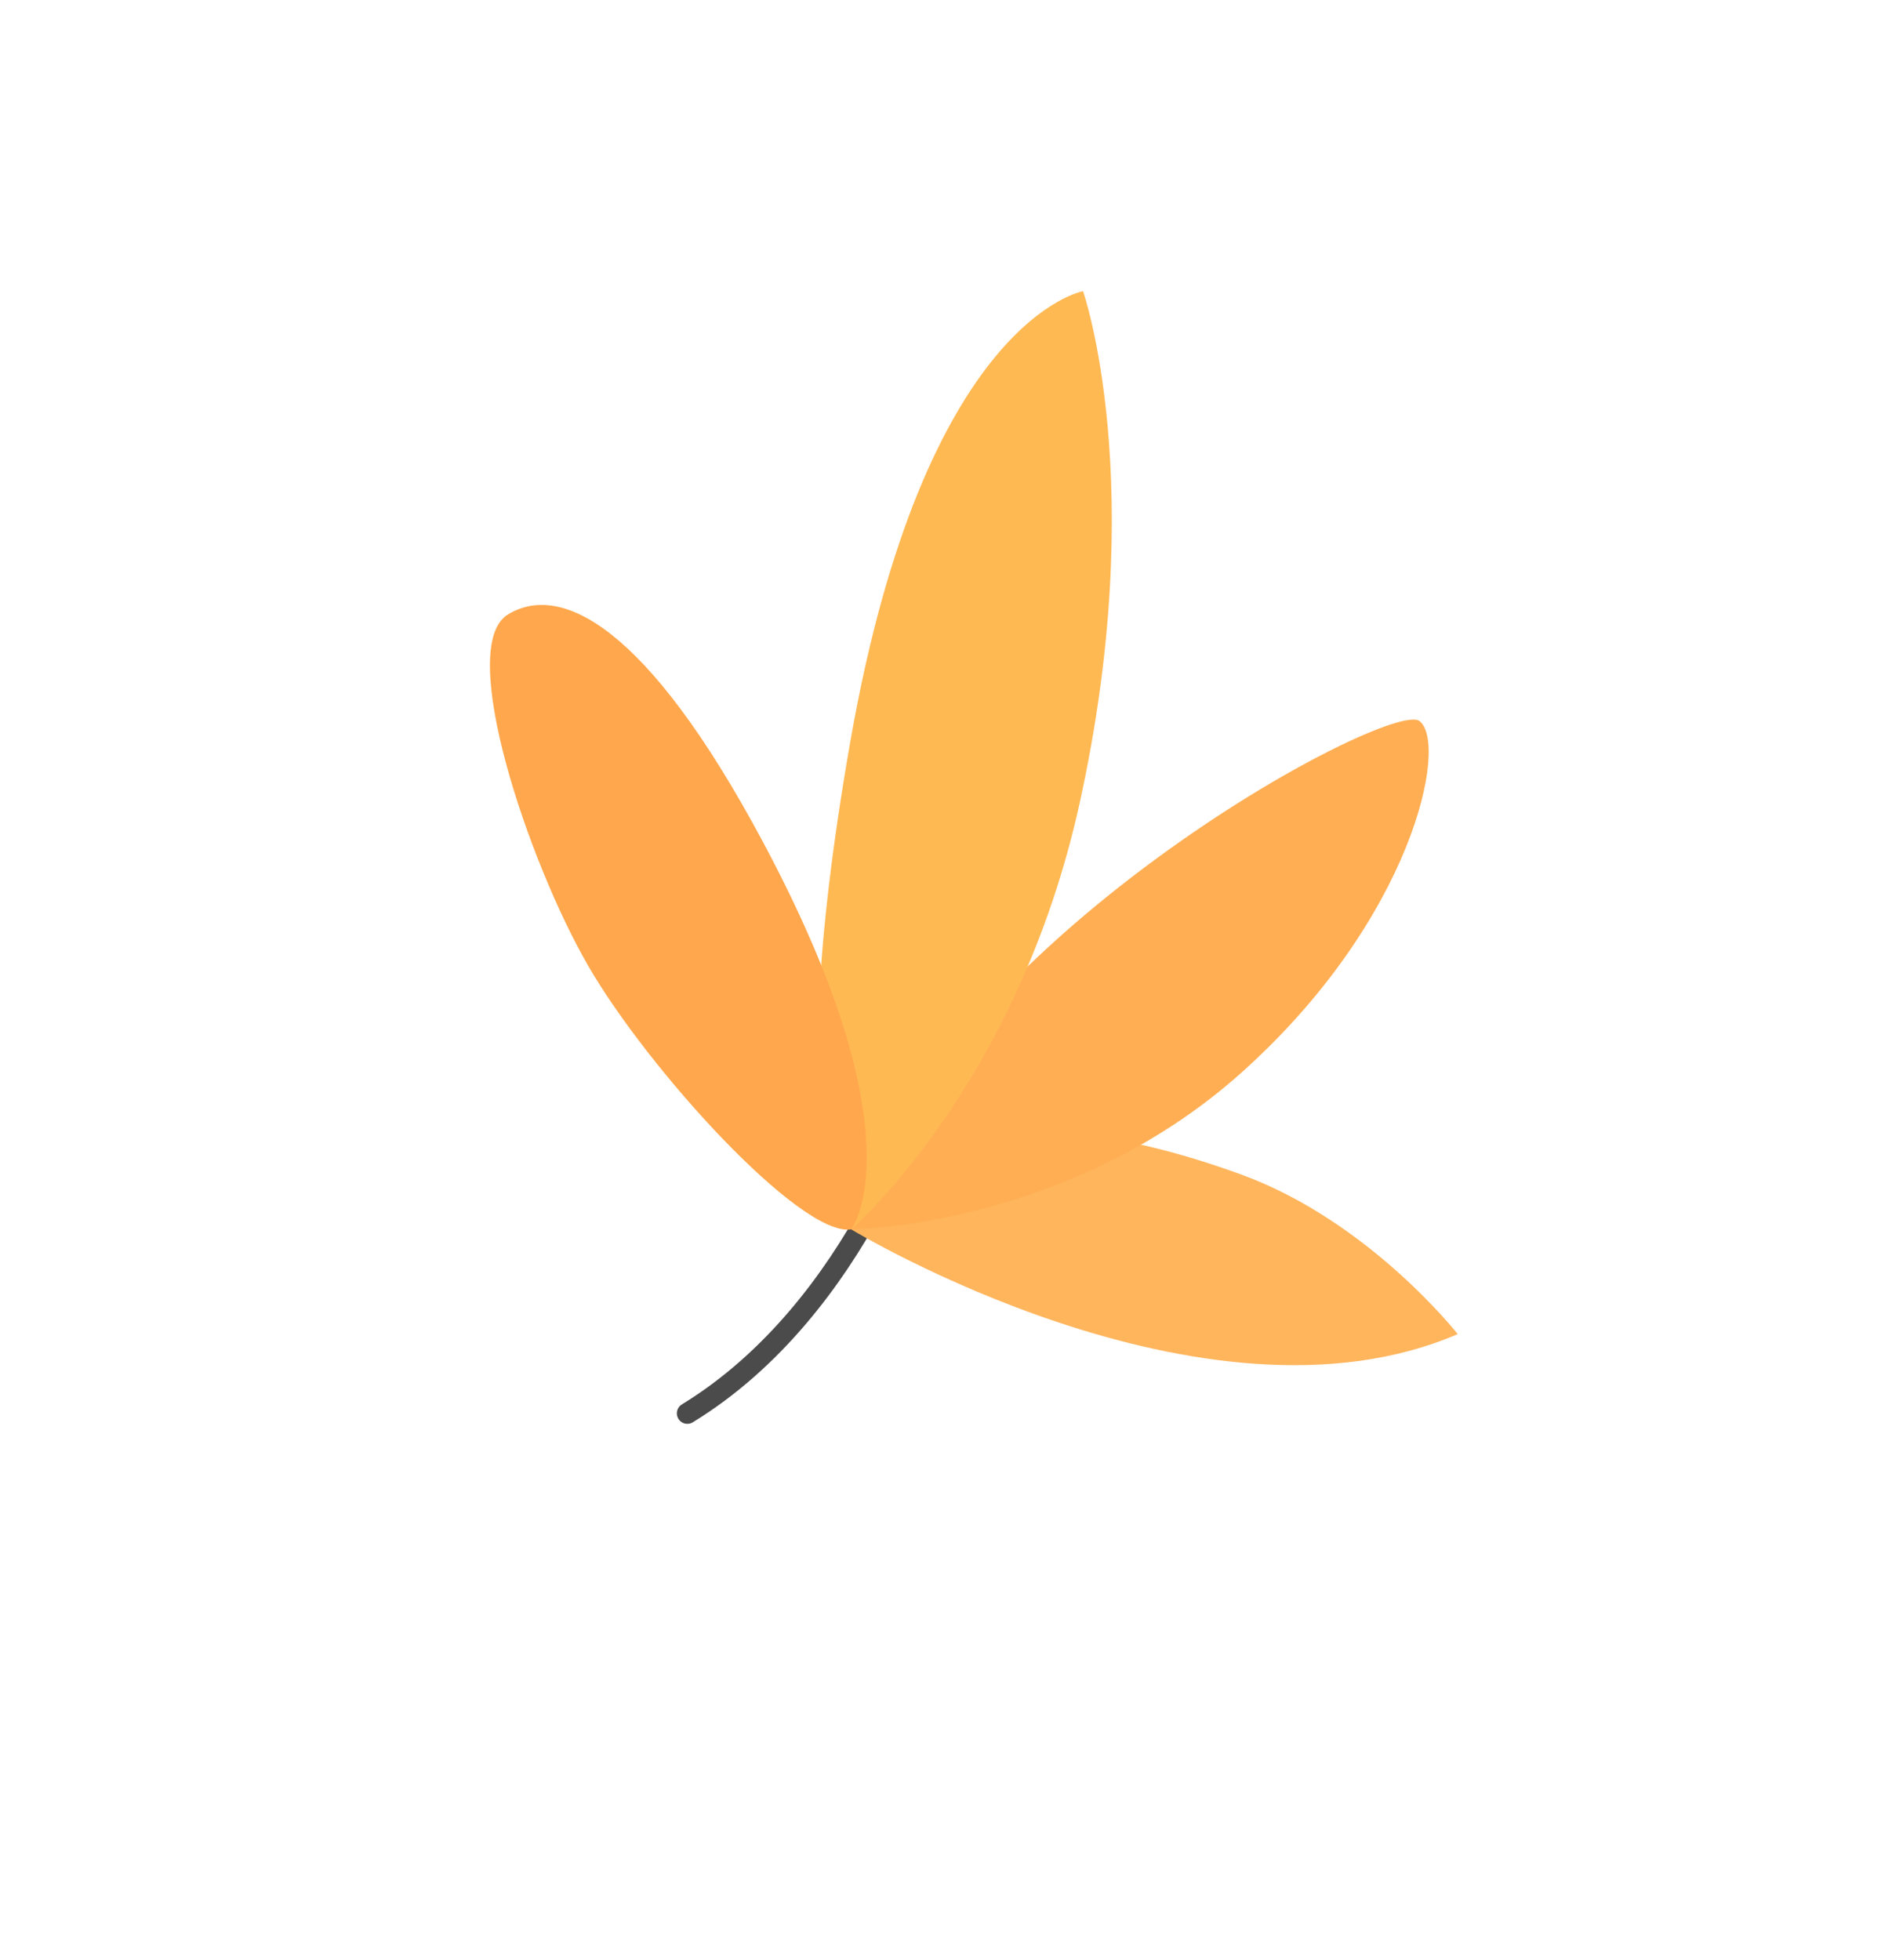
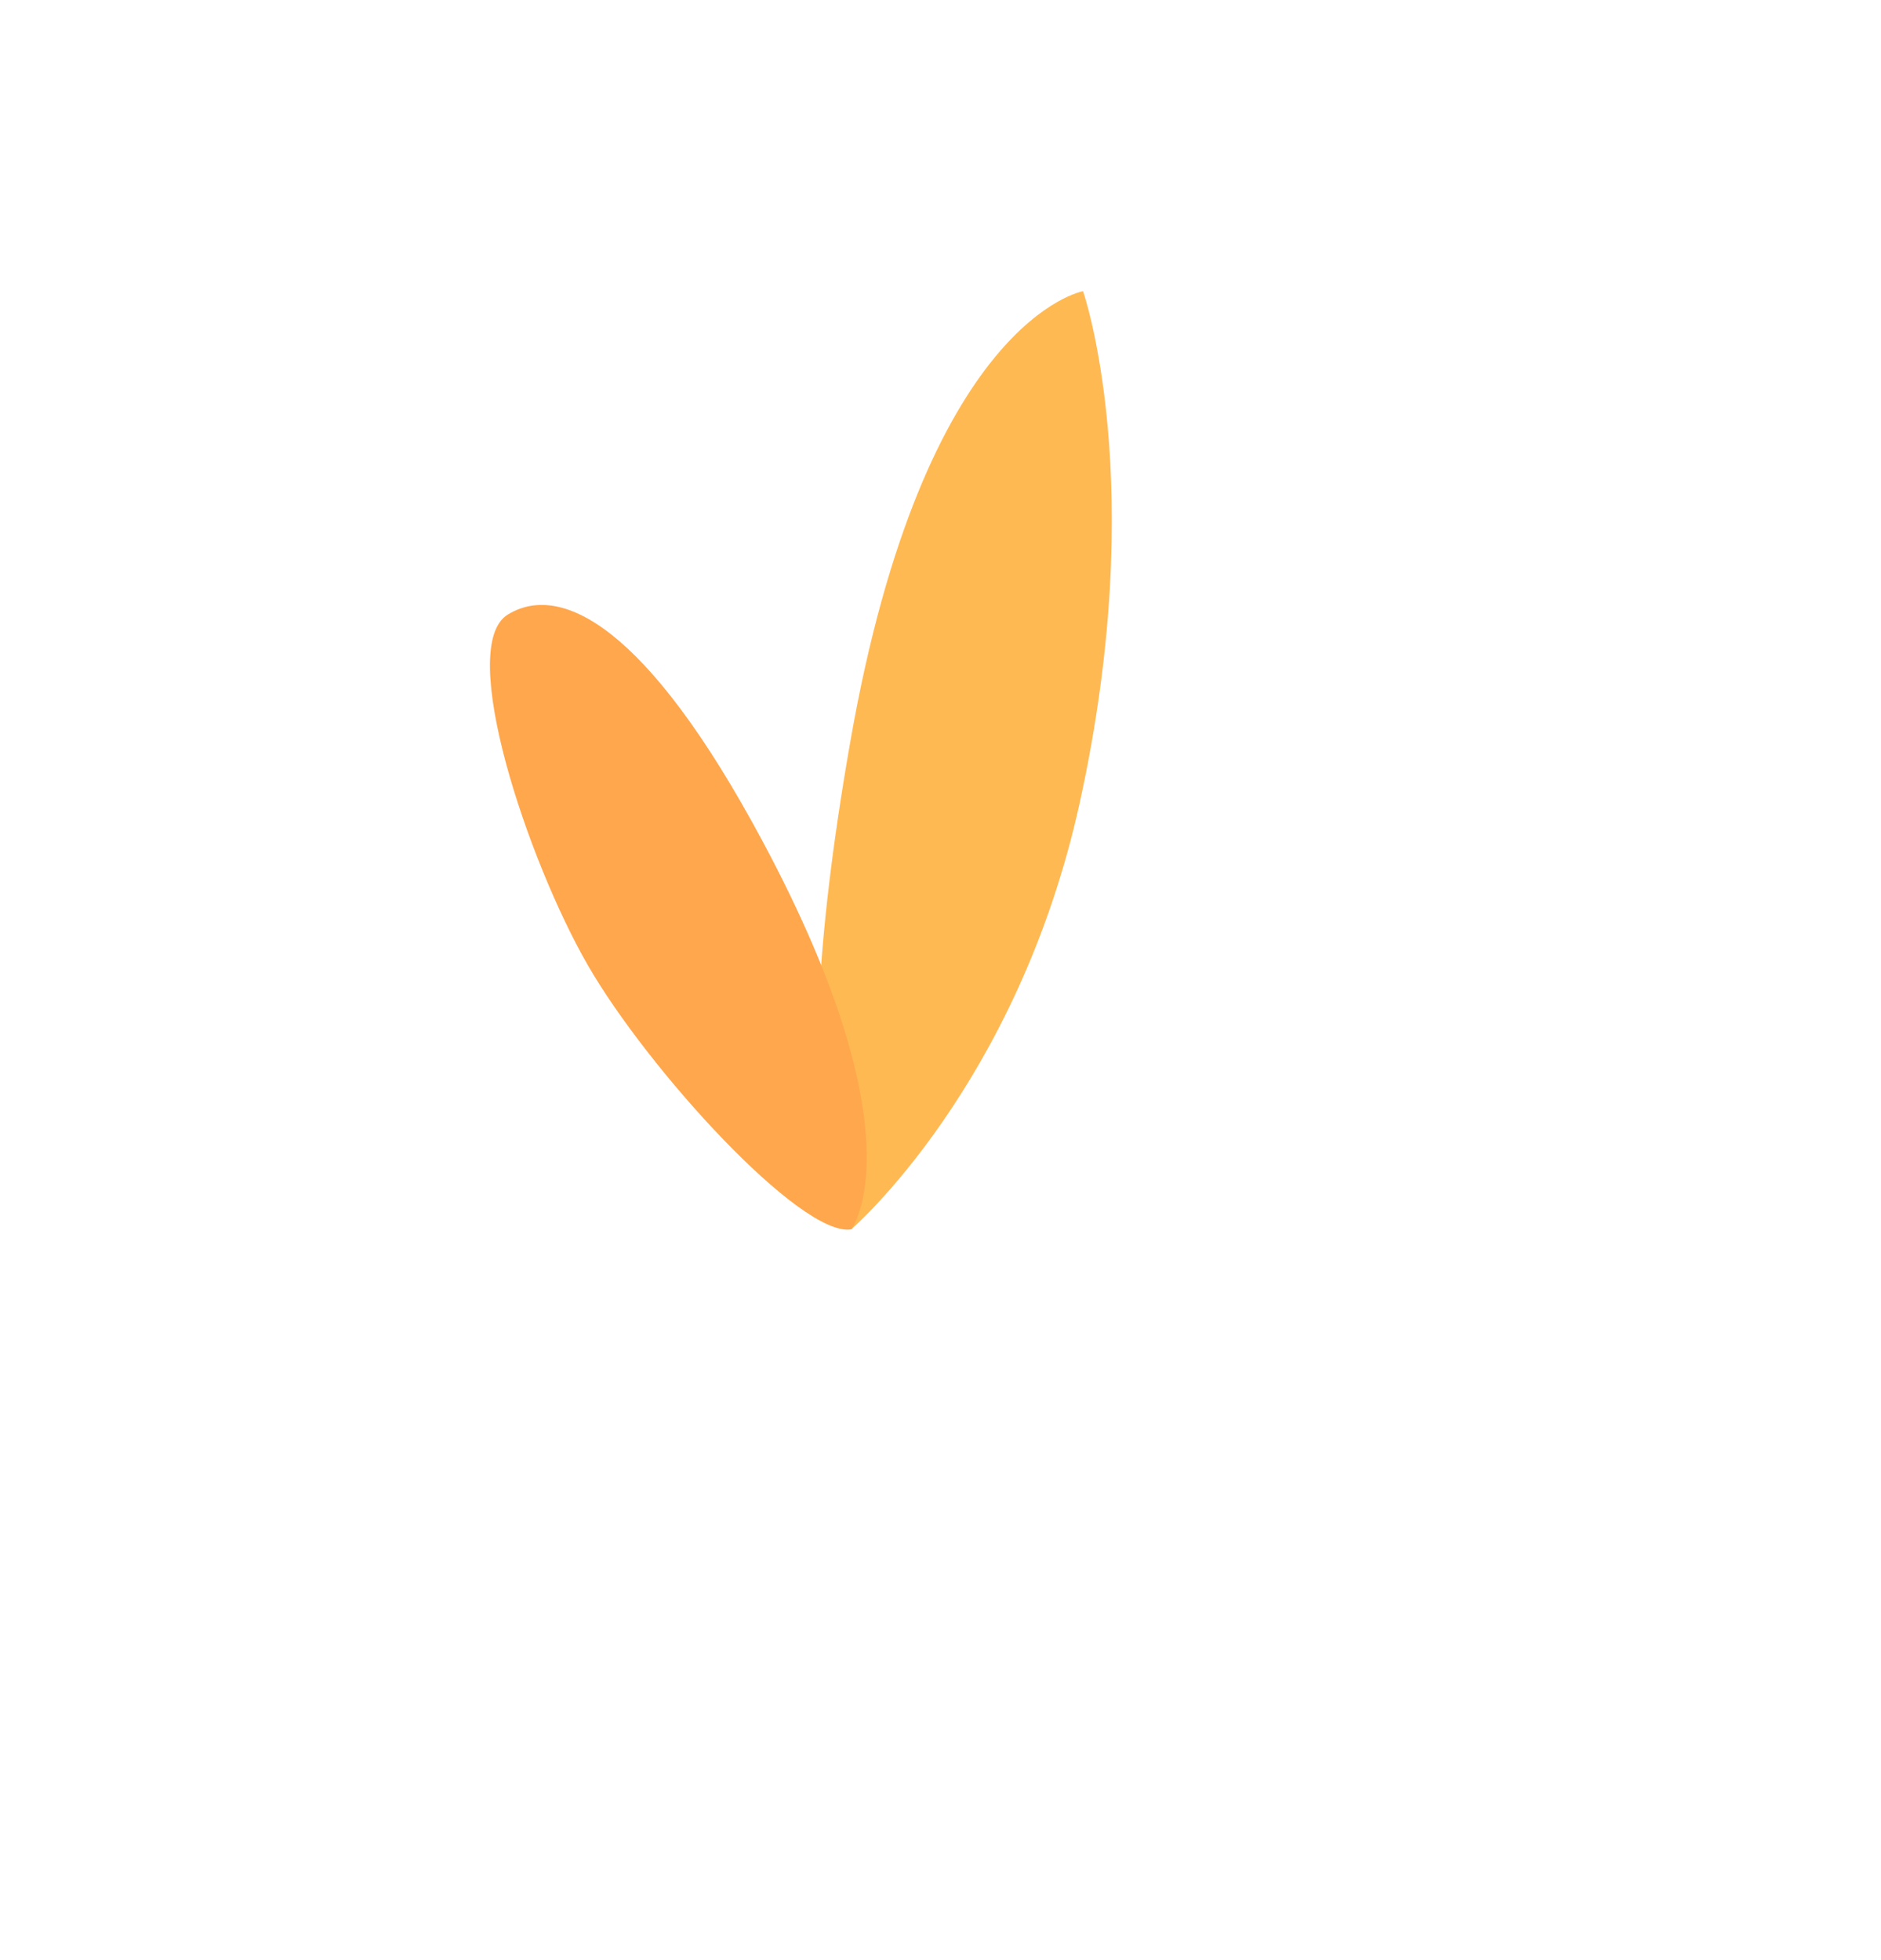
<svg xmlns="http://www.w3.org/2000/svg" id="Слой_1" data-name="Слой 1" viewBox="0 0 182.29 189.95">
  <defs>
    <style>.cls-1{fill:none;stroke:#4b4b4b;stroke-linecap:round;stroke-linejoin:round;stroke-width:2.03px;}.cls-2{fill:#ffb55c;}.cls-3{fill:#ffae53;}.cls-4{fill:#ffb953;}.cls-5{fill:#ffa74c;}</style>
  </defs>
-   <path class="cls-1" d="M89.61,105.19s-6.1,21.44-23,31.78" />
-   <path class="cls-2" d="M82.49,119.14s34.19,20.74,58.78,10.15c0,0-8.56-10.92-20.94-15.45S89.36,105.52,82.49,119.14Z" />
-   <path class="cls-3" d="M82.49,119.14s21-.19,37.73-15.11S140.42,72,137.55,69.87,90.69,91.24,82.49,119.14Z" />
  <path class="cls-4" d="M82.49,119.14s16.1-13.84,22.15-41.35c6.8-31,.32-49.57.32-49.57S89.59,30.87,82.41,71.84,82.49,119.14,82.49,119.14Z" />
  <path class="cls-5" d="M82.49,119.14s6.82-8.82-8.57-37.58c-11.33-21.18-19.68-25.09-24.71-22s1.95,23.91,7.77,34S77.63,119.92,82.49,119.14Z" />
</svg>